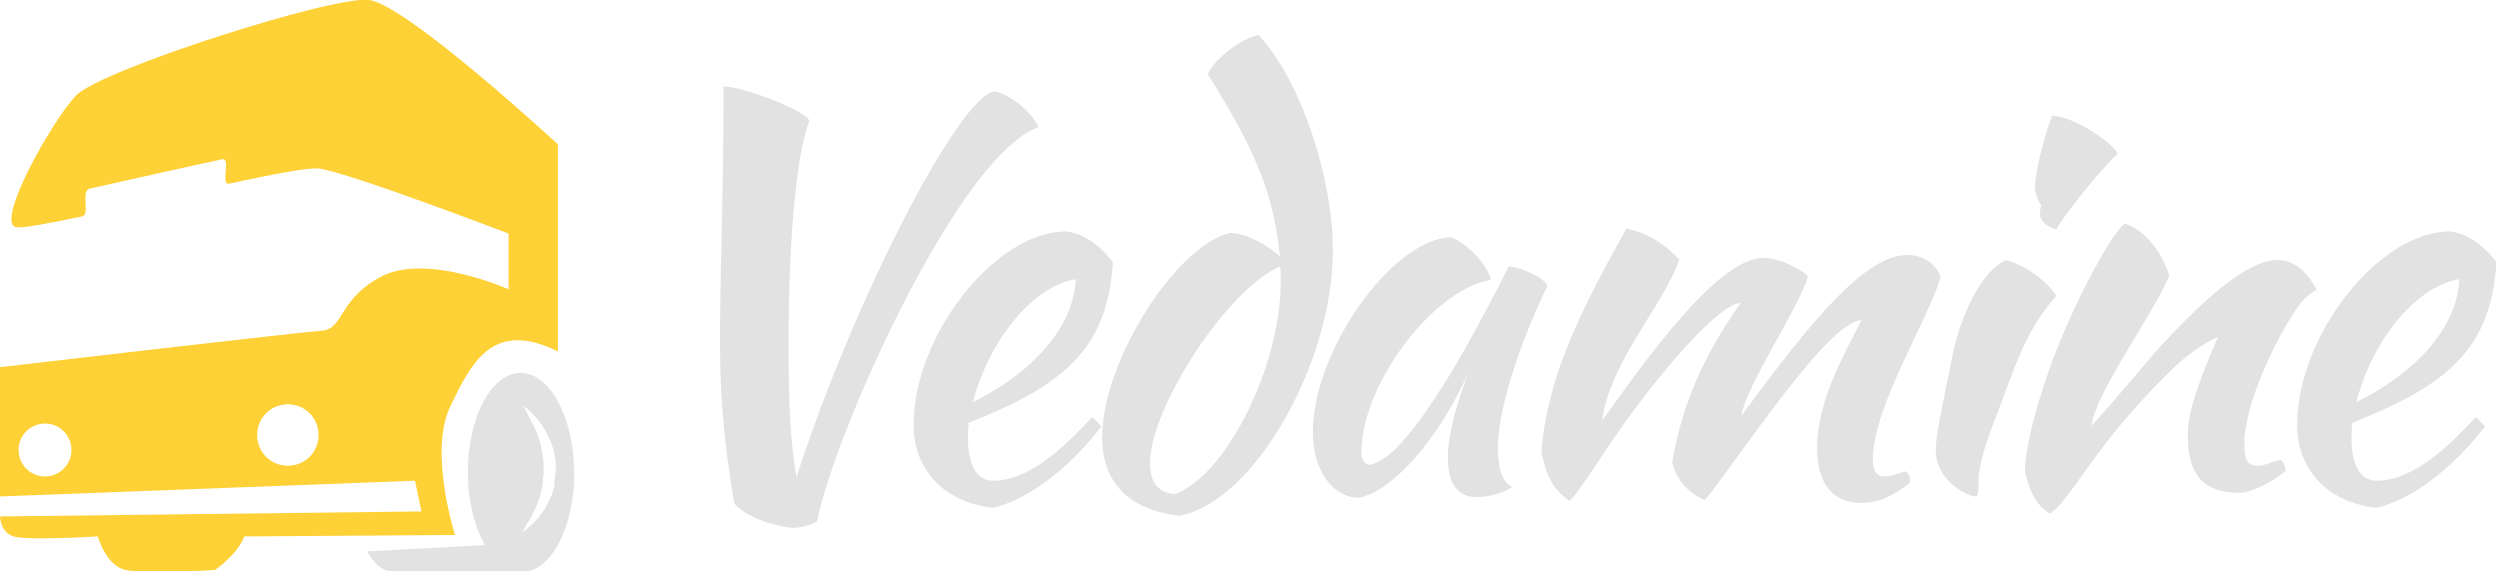
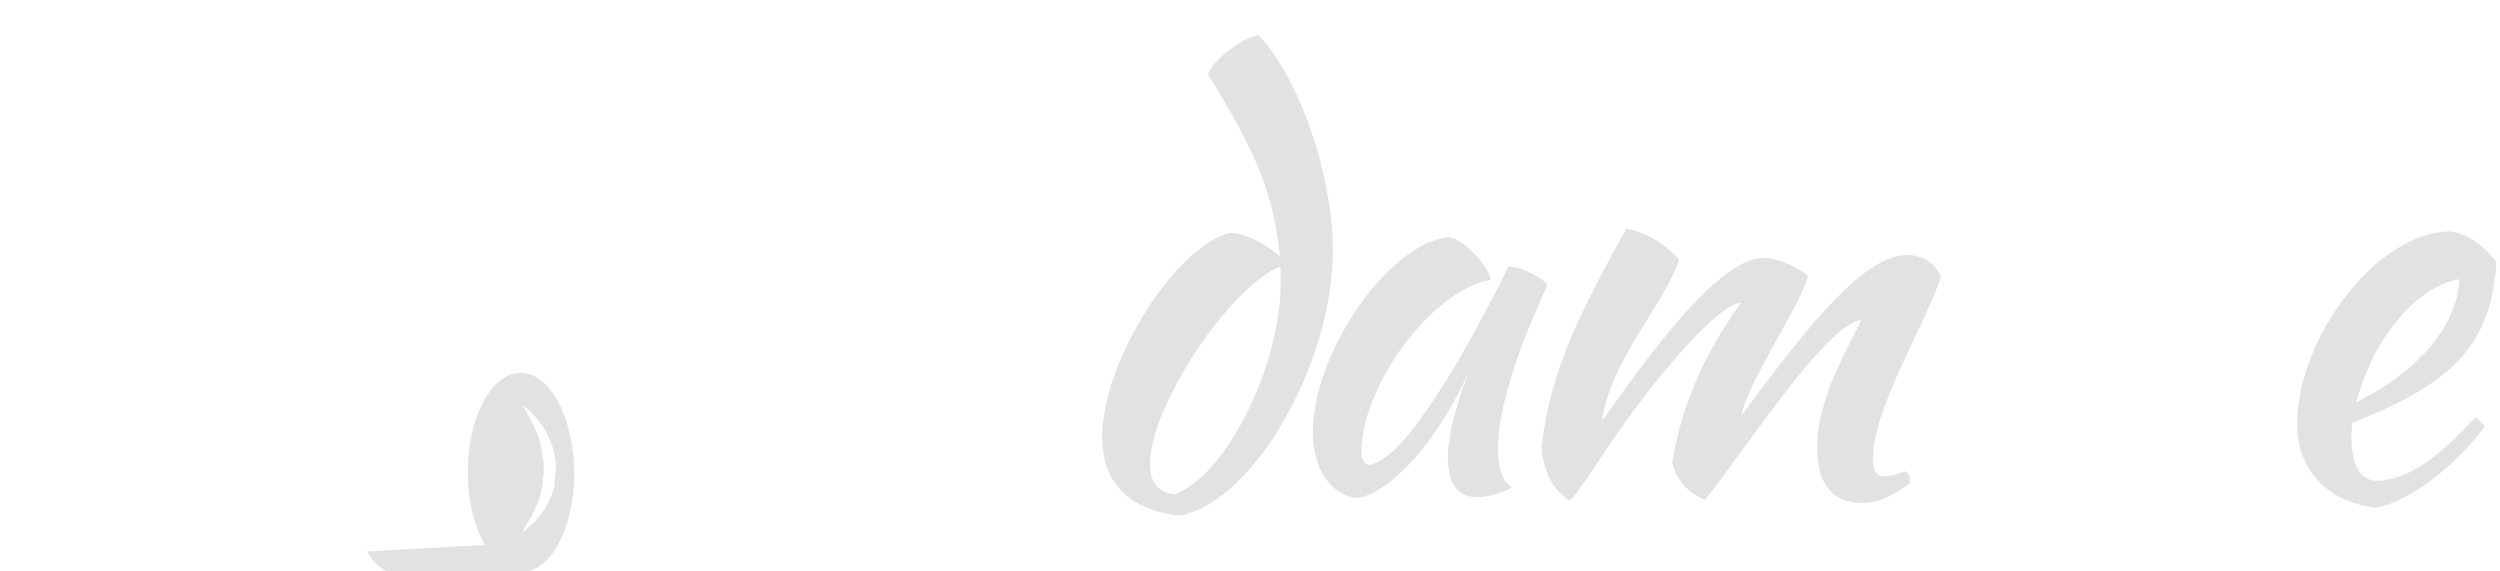
<svg xmlns="http://www.w3.org/2000/svg" version="1.1" id="Layer_1" x="0px" y="0px" width="350px" height="80px" viewBox="0 0 350 80" enable-background="new 0 0 350 80" xml:space="preserve">
  <g>
    <g>
-       <path fill="#E2E2E2" d="M110.8,73.9c-3.2-0.4-6.5-1.7-8-3.4c-1.7-10-2-16.3-2-23.2c0-9.2,0.5-19.8,0.5-35.2c2.7,0,11.6,3.4,12,4.8    c-2.1,5.6-2.9,19-2.9,31.2c0,9.2,0.3,13.8,1.1,18.7c8.4-25.8,23-53.5,27.7-54c2.2,0.4,5.2,2.8,6.2,5c-11.3,4-28.7,43.2-31,55.2    C113.3,73.6,112.1,73.9,110.8,73.9z" />
-       <path fill="#E2E2E2" d="M135.6,59.2c0,0.6-0.1,1.3-0.1,2c0,2.6,0.6,6.1,3.5,6.1c5.5,0,10.7-5.5,13.9-8.9c0.5,0.5,0.9,0.8,1.3,1.3    c-4.6,6-10.4,10.3-15.2,11.4c-7-0.8-11.1-5.5-11.1-11.6c0-12.5,11.4-27.1,21.4-27.1c2.3,0.3,4.5,1.7,6.5,4.3    C155.1,49.1,148.5,54.1,135.6,59.2z M136.2,56.3c8.1-4,14.1-10.3,14.4-17.2C145.1,39.9,138.7,46.9,136.2,56.3z" />
      <path fill="#E2E2E2" d="M179.2,35.9c-0.9-8.1-2.7-13.7-10.1-25.5c0.7-1.9,4.5-5,7.1-5.5c5.8,6.2,10.4,19.7,10.4,30.2    c0,15.9-11.2,35.3-21.5,37.1c-7-0.8-10.8-4.6-10.8-11c0-10.5,10.2-26.7,17.9-28.6C174.1,32.6,177.1,34,179.2,35.9z M179.3,39.5    c0-1.7,0-1.8-0.1-2.2C171.9,40.4,161,57,161,64.9c0,2.6,1.1,4,3.4,4.3C171.6,66.7,179.3,51.3,179.3,39.5z" />
      <path fill="#E2E2E2" d="M216.6,40.1c-4.1,8.5-6.9,17.5-6.9,22.6c0,2.8,0.6,4.8,2,5.5c-1.2,0.8-3.4,1.4-4.9,1.4    c-2.7,0-4.1-1.8-4.1-5.6c0-2.8,1-6.9,2.9-11.9c-4.1,9.3-10.8,16.9-15.5,17.6c-3.7-0.2-6.3-4-6.3-9.2c0-11.3,10.9-26.8,19.2-27.3    c2.1,0.5,5.5,4.1,5.7,6c-8.1,1.3-18.1,14.7-18.1,24.1c0,1.1,0.4,1.6,1.1,1.8c3-0.6,6.6-4.9,12.1-14c2.1-3.6,5.2-9.3,7.4-13.8    C213.1,37.4,216.6,39.1,216.6,40.1z" />
      <path fill="#E2E2E2" d="M238.7,70c-2.2-0.9-4-2.7-4.6-5.3c1.1-6.3,3.3-13.4,9.6-22.3c-3.1,0.2-10.9,9.3-16.6,17.3    c-3.7,5.2-6.3,9.7-7.4,10.4c-2.7-1.9-3.3-4.1-3.9-6.8c0.1-2.4,0.8-6.3,2-10.2c2.3-7.4,6.5-15,9.9-21.1c2.8,0.6,4.9,1.8,7.4,4.3    c-2,6.2-9.7,14.2-10.8,22.6c5.8-8.1,16.1-22.8,22.6-22.8c2.5,0,5.9,2,6.2,2.6c-1,4-8.7,15.3-9.3,19.5    c9.9-13.5,17.4-22.5,23.2-22.5c2.1,0,4,1.1,4.7,3.1c-1.8,6-9.4,18.1-9.5,25.3c0,2.1,0.6,2.6,1.7,2.6c1.2,0,2.4-0.7,2.9-0.7    c0.6,0.4,0.6,1.1,0.6,1.6c-2.1,1.6-4.1,2.8-6.7,2.8c-4.8,0-6.3-3.5-6.3-7.7c0-6.9,4.2-13.8,6.2-17.9C255.7,45.2,243.6,64,238.7,70    z" />
-       <path fill="#E2E2E2" d="M273.6,48.6c0.5-2,2.7-9.9,7.2-12.2c1.7,0.4,5.1,2.1,7.1,5c-4.6,5.2-6,10.6-8.6,17.3    c-1.1,2.8-2.2,6.1-2.3,8.3c0,1.8,0,2.5-0.5,2.5c-0.8,0-5.5-2-5.5-6.5C271,61.3,271.7,57.7,273.6,48.6z M285.8,28.7    c-0.5-0.5-0.9-1.7-0.9-2.5c0-1.7,1.1-6.7,2.4-10c2.4,0,7.7,3,9.2,5.3c-2.3,2.1-7.8,8.9-8.6,10.6c-1.2-0.2-2.3-1.2-2.3-2.1    C285.6,29.7,285.6,29.3,285.8,28.7z" />
-       <path fill="#E2E2E2" d="M303.7,38.6c-2.3,5.5-10.3,16.3-10.9,21c3.2-3.4,8.4-9.8,10.1-11.6c3.9-4.1,11-11.6,16-11.6    c2.6,0,4.4,2.2,5.4,4.1c0,0.2-0.8,0.3-2.2,1.9c-2.7,3.6-7.9,13.6-7.9,19.8c0,2.5,0.7,3,1.9,3c1.1,0,2.5-0.8,3.2-0.8    c0.4,0.2,0.7,1.1,0.7,1.5c-1.5,1.4-4.8,3.1-6.5,3.1c-5.9,0-7.2-3.6-7.2-8.1c0-2.5,0.7-5.6,4.2-13.7c-0.2,0-3.2,1.4-6.2,4.3    c-4.7,4.6-8.3,8.7-12.2,14.2c-2.2,3.1-3.9,5.5-5.1,6.2c-2.1-1.2-3-3.6-3.5-5.9c0-3.8,2.3-12.3,5.7-20.1c3.9-8.9,7.4-14.2,8.3-14.6    C300.1,32.1,302.7,35.2,303.7,38.6z" />
      <path fill="#E2E2E2" d="M329.3,59.2c0,0.6-0.1,1.3-0.1,2c0,2.6,0.6,6.1,3.5,6.1c5.5,0,10.7-5.5,13.9-8.9c0.5,0.5,0.9,0.8,1.3,1.3    c-4.6,6-10.4,10.3-15.2,11.4c-7-0.8-11.1-5.5-11.1-11.6c0-12.5,11.4-27.1,21.4-27.1c2.3,0.3,4.5,1.7,6.5,4.3    C348.8,49.1,342.2,54.1,329.3,59.2z M329.9,56.3c8.1-4,14.1-10.3,14.4-17.2C338.8,39.9,332.3,46.9,329.9,56.3z" />
    </g>
-     <path fill="#FED137" d="M51.7,0c-4.8-0.7-37.5,9.7-41.1,13.4C7.1,17.2-0.6,31,2.2,31.8c0.8,0.2,4.5-0.5,9.3-1.5   c1.2-0.3-0.3-3.6,1.1-3.9c4.1-0.9,14.2-3.2,18.5-4.1c1.3-0.3-0.3,3.7,1,3.4c6.1-1.3,11.2-2.3,12.6-2.1c4.3,0.6,26.5,9.1,26.5,9.1   v7.8c0,0-11.2-5-17.6-1.9c-6.3,3.2-5.4,7.5-8.6,7.7C42,46.5,0,51.4,0,51.4v18.1l58.1-2.2l0.9,4.3L0,72.3c0,0,0,2.2,1.9,2.8   c1.9,0.6,11.8,0,11.8,0s1.1,4.1,3.9,4.7c2.8,0.6,12.5,0,12.5,0s3.2-2.2,4.1-4.7l29.5-0.2c0,0-3.7-11.6-0.7-17.9   c3-6.3,6-12.3,15.1-7.8V20.2C78.1,20.2,57.1,0.8,51.7,0z M6.3,66.7c-2.1,0-3.7-1.7-3.7-3.7c0-2.1,1.7-3.7,3.7-3.7S10,60.9,10,63   C10,65,8.4,66.7,6.3,66.7z M40.3,65.2c-2.4,0-4.3-1.9-4.3-4.3c0-2.4,1.9-4.3,4.3-4.3c2.4,0,4.3,1.9,4.3,4.3   C44.6,63.3,42.7,65.2,40.3,65.2z" />
    <path fill="#E2E2E2" d="M72.9,52.2c-4.1,0-7.4,6.2-7.4,13.9c0,4,0.9,7.6,2.4,10.2h0l-16.5,0.9c0,0,1.3,2.6,3.4,2.9   c2.1,0.3,18.2,0,18.2,0c4.1,0,7.4-6.2,7.4-13.9C80.3,58.4,77,52.2,72.9,52.2z M77.5,68.5c-0.1,0.3-0.2,0.6-0.3,0.9   C77,70,76.6,70.5,76.4,71c-0.2,0.5-0.6,0.9-0.9,1.3c-0.3,0.4-0.6,0.7-0.9,1c-0.3,0.3-0.5,0.5-0.8,0.7c-0.4,0.4-0.7,0.6-0.7,0.6   s0.2-0.3,0.4-0.8c0.1-0.2,0.3-0.5,0.5-0.8c0.2-0.3,0.4-0.7,0.6-1.1c0.1-0.2,0.2-0.4,0.3-0.6c0.1-0.2,0.2-0.4,0.3-0.7   c0.2-0.5,0.4-1,0.5-1.5c0.1-0.5,0.3-1.1,0.3-1.7c0-0.6,0.2-1.1,0.1-1.7c0-0.3,0-0.6,0-0.9c0-0.3-0.1-0.6-0.1-0.9   c-0.1-0.6-0.2-1.1-0.3-1.7c-0.2-0.5-0.3-1.1-0.5-1.5c-0.2-0.5-0.4-0.9-0.6-1.3c-0.4-0.8-0.8-1.5-1-2c-0.3-0.5-0.5-0.7-0.5-0.7   s0.3,0.2,0.7,0.5c0.2,0.2,0.5,0.4,0.7,0.7c0.3,0.3,0.6,0.6,0.9,1c0.3,0.4,0.6,0.8,0.9,1.3c0.3,0.5,0.5,1,0.8,1.6   c0.1,0.3,0.2,0.6,0.3,0.9c0.1,0.3,0.2,0.6,0.2,0.9c0.1,0.3,0.1,0.7,0.2,1c0,0.3,0,0.7,0,1c0,0.7-0.1,1.3-0.2,2   C77.7,67.9,77.6,68.2,77.5,68.5z" />
  </g>
  <g>
</g>
  <g>
</g>
  <g>
</g>
  <g>
</g>
  <g>
</g>
  <g>
</g>
</svg>